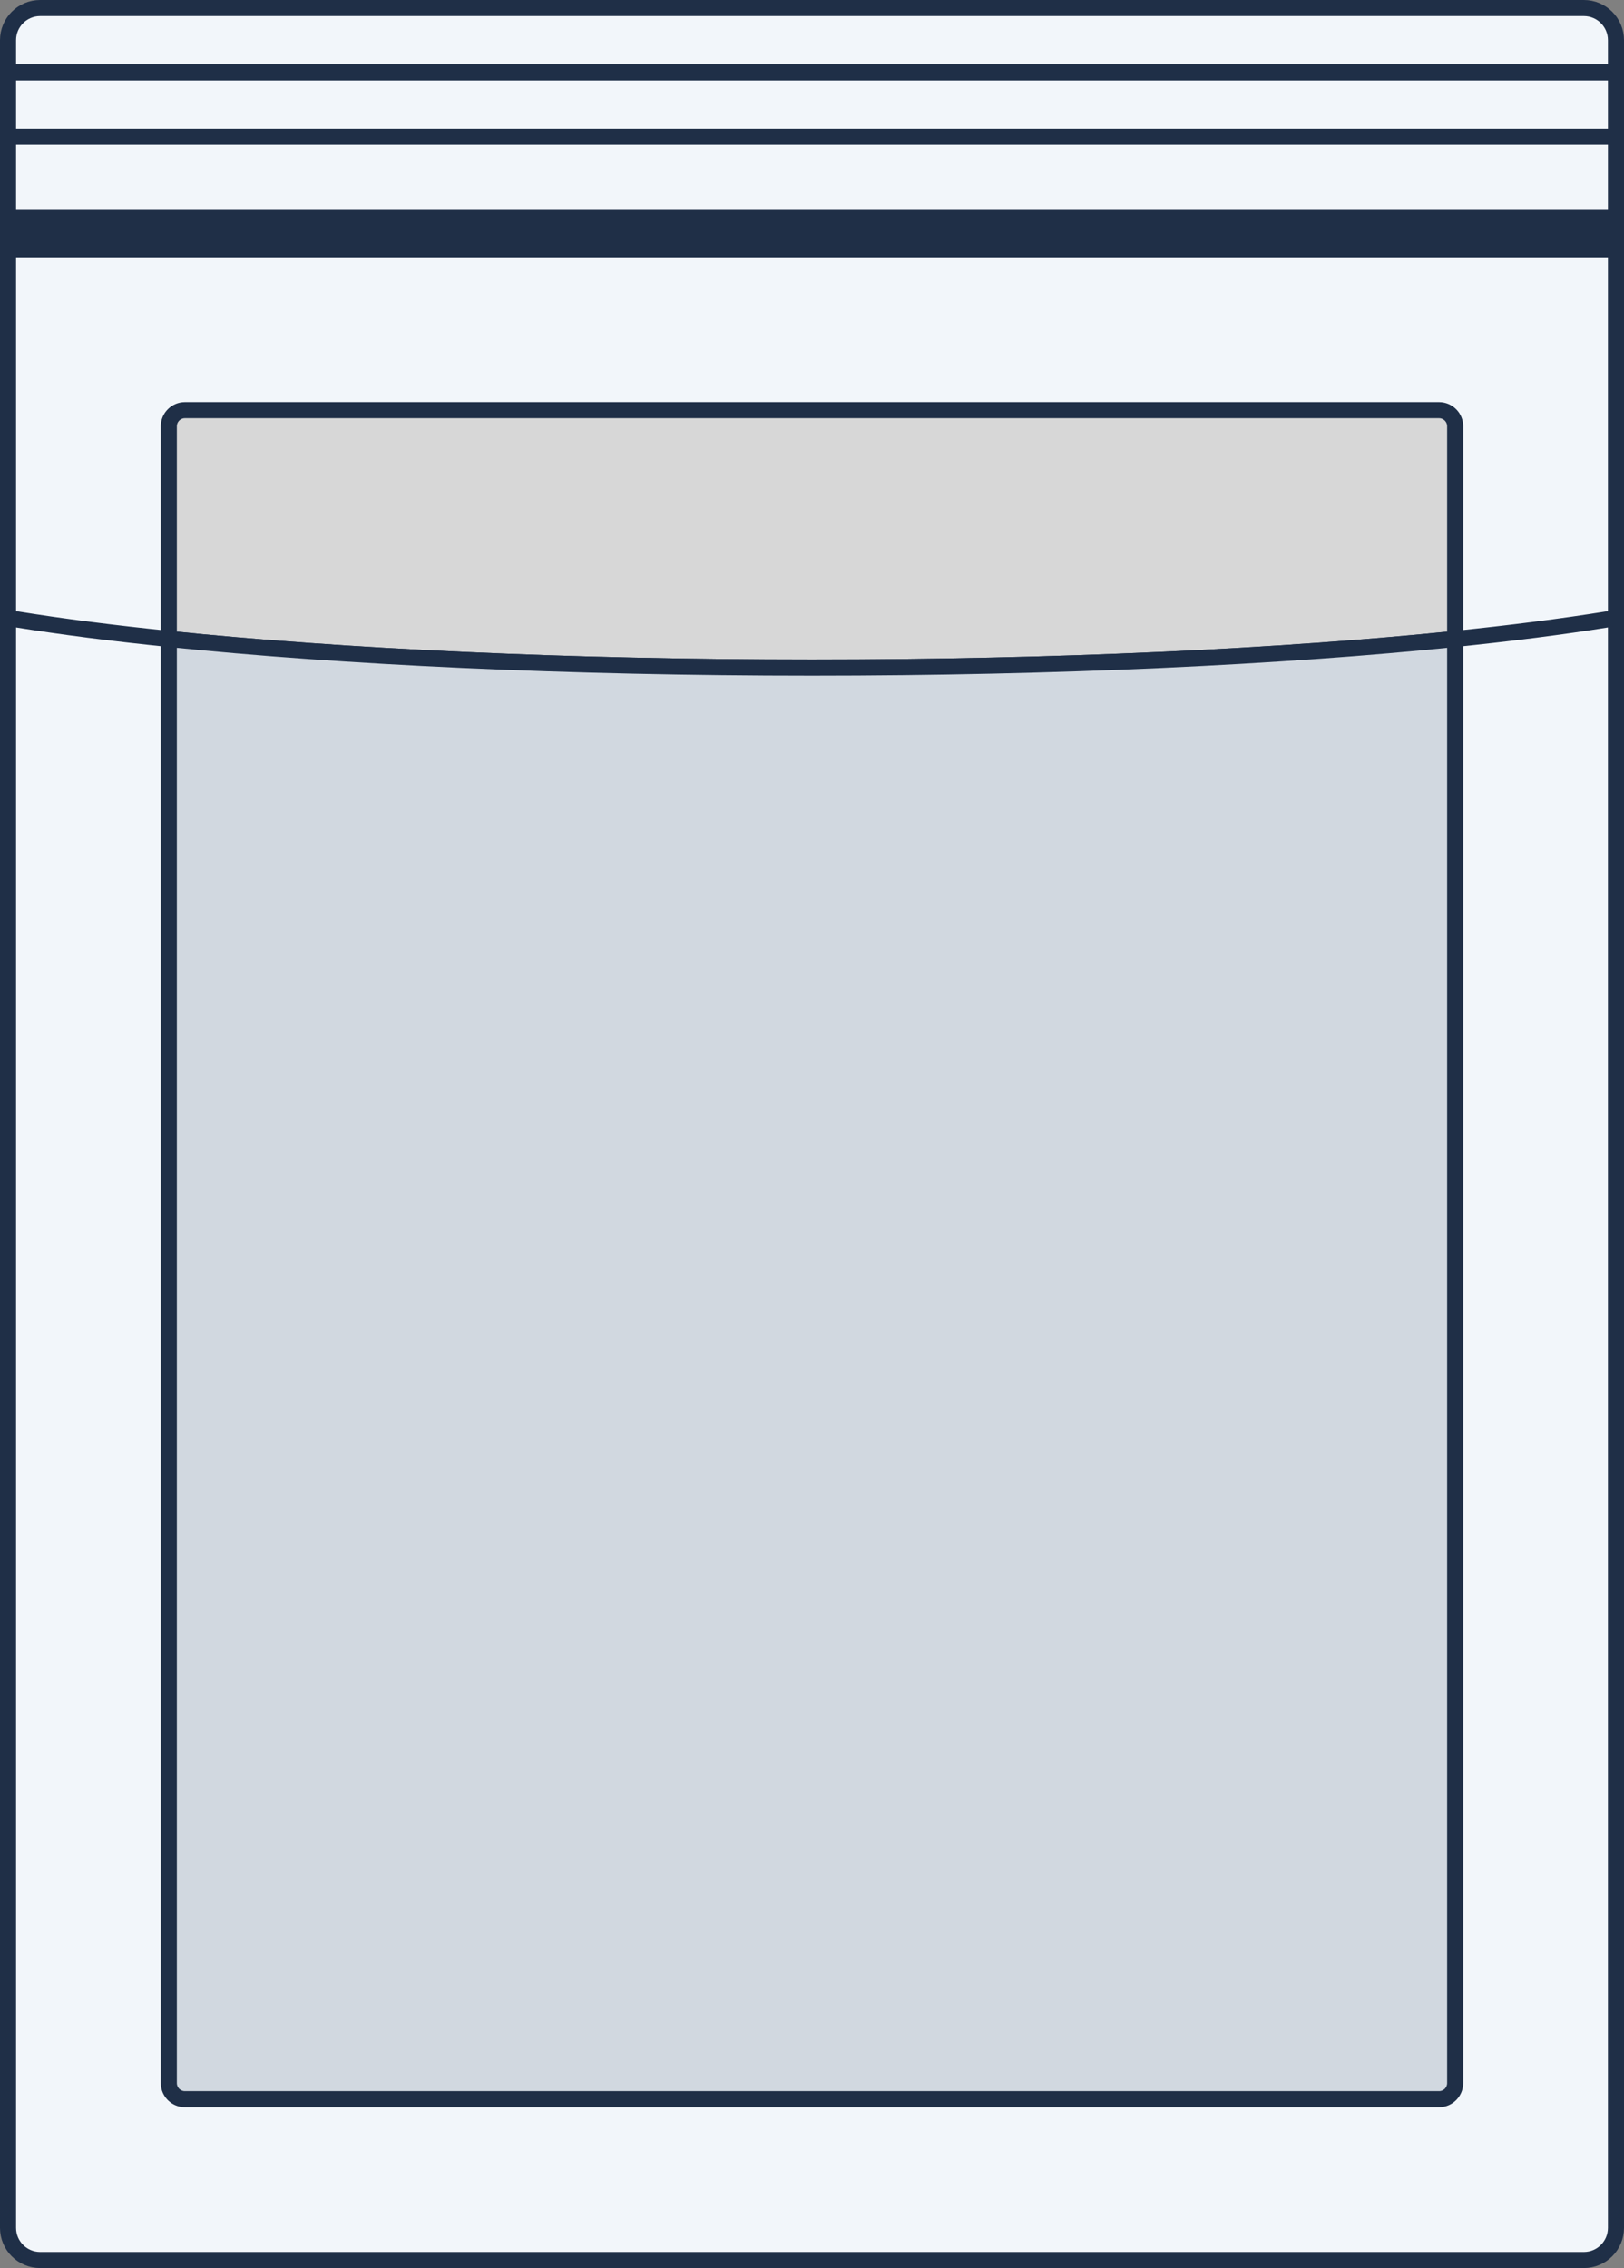
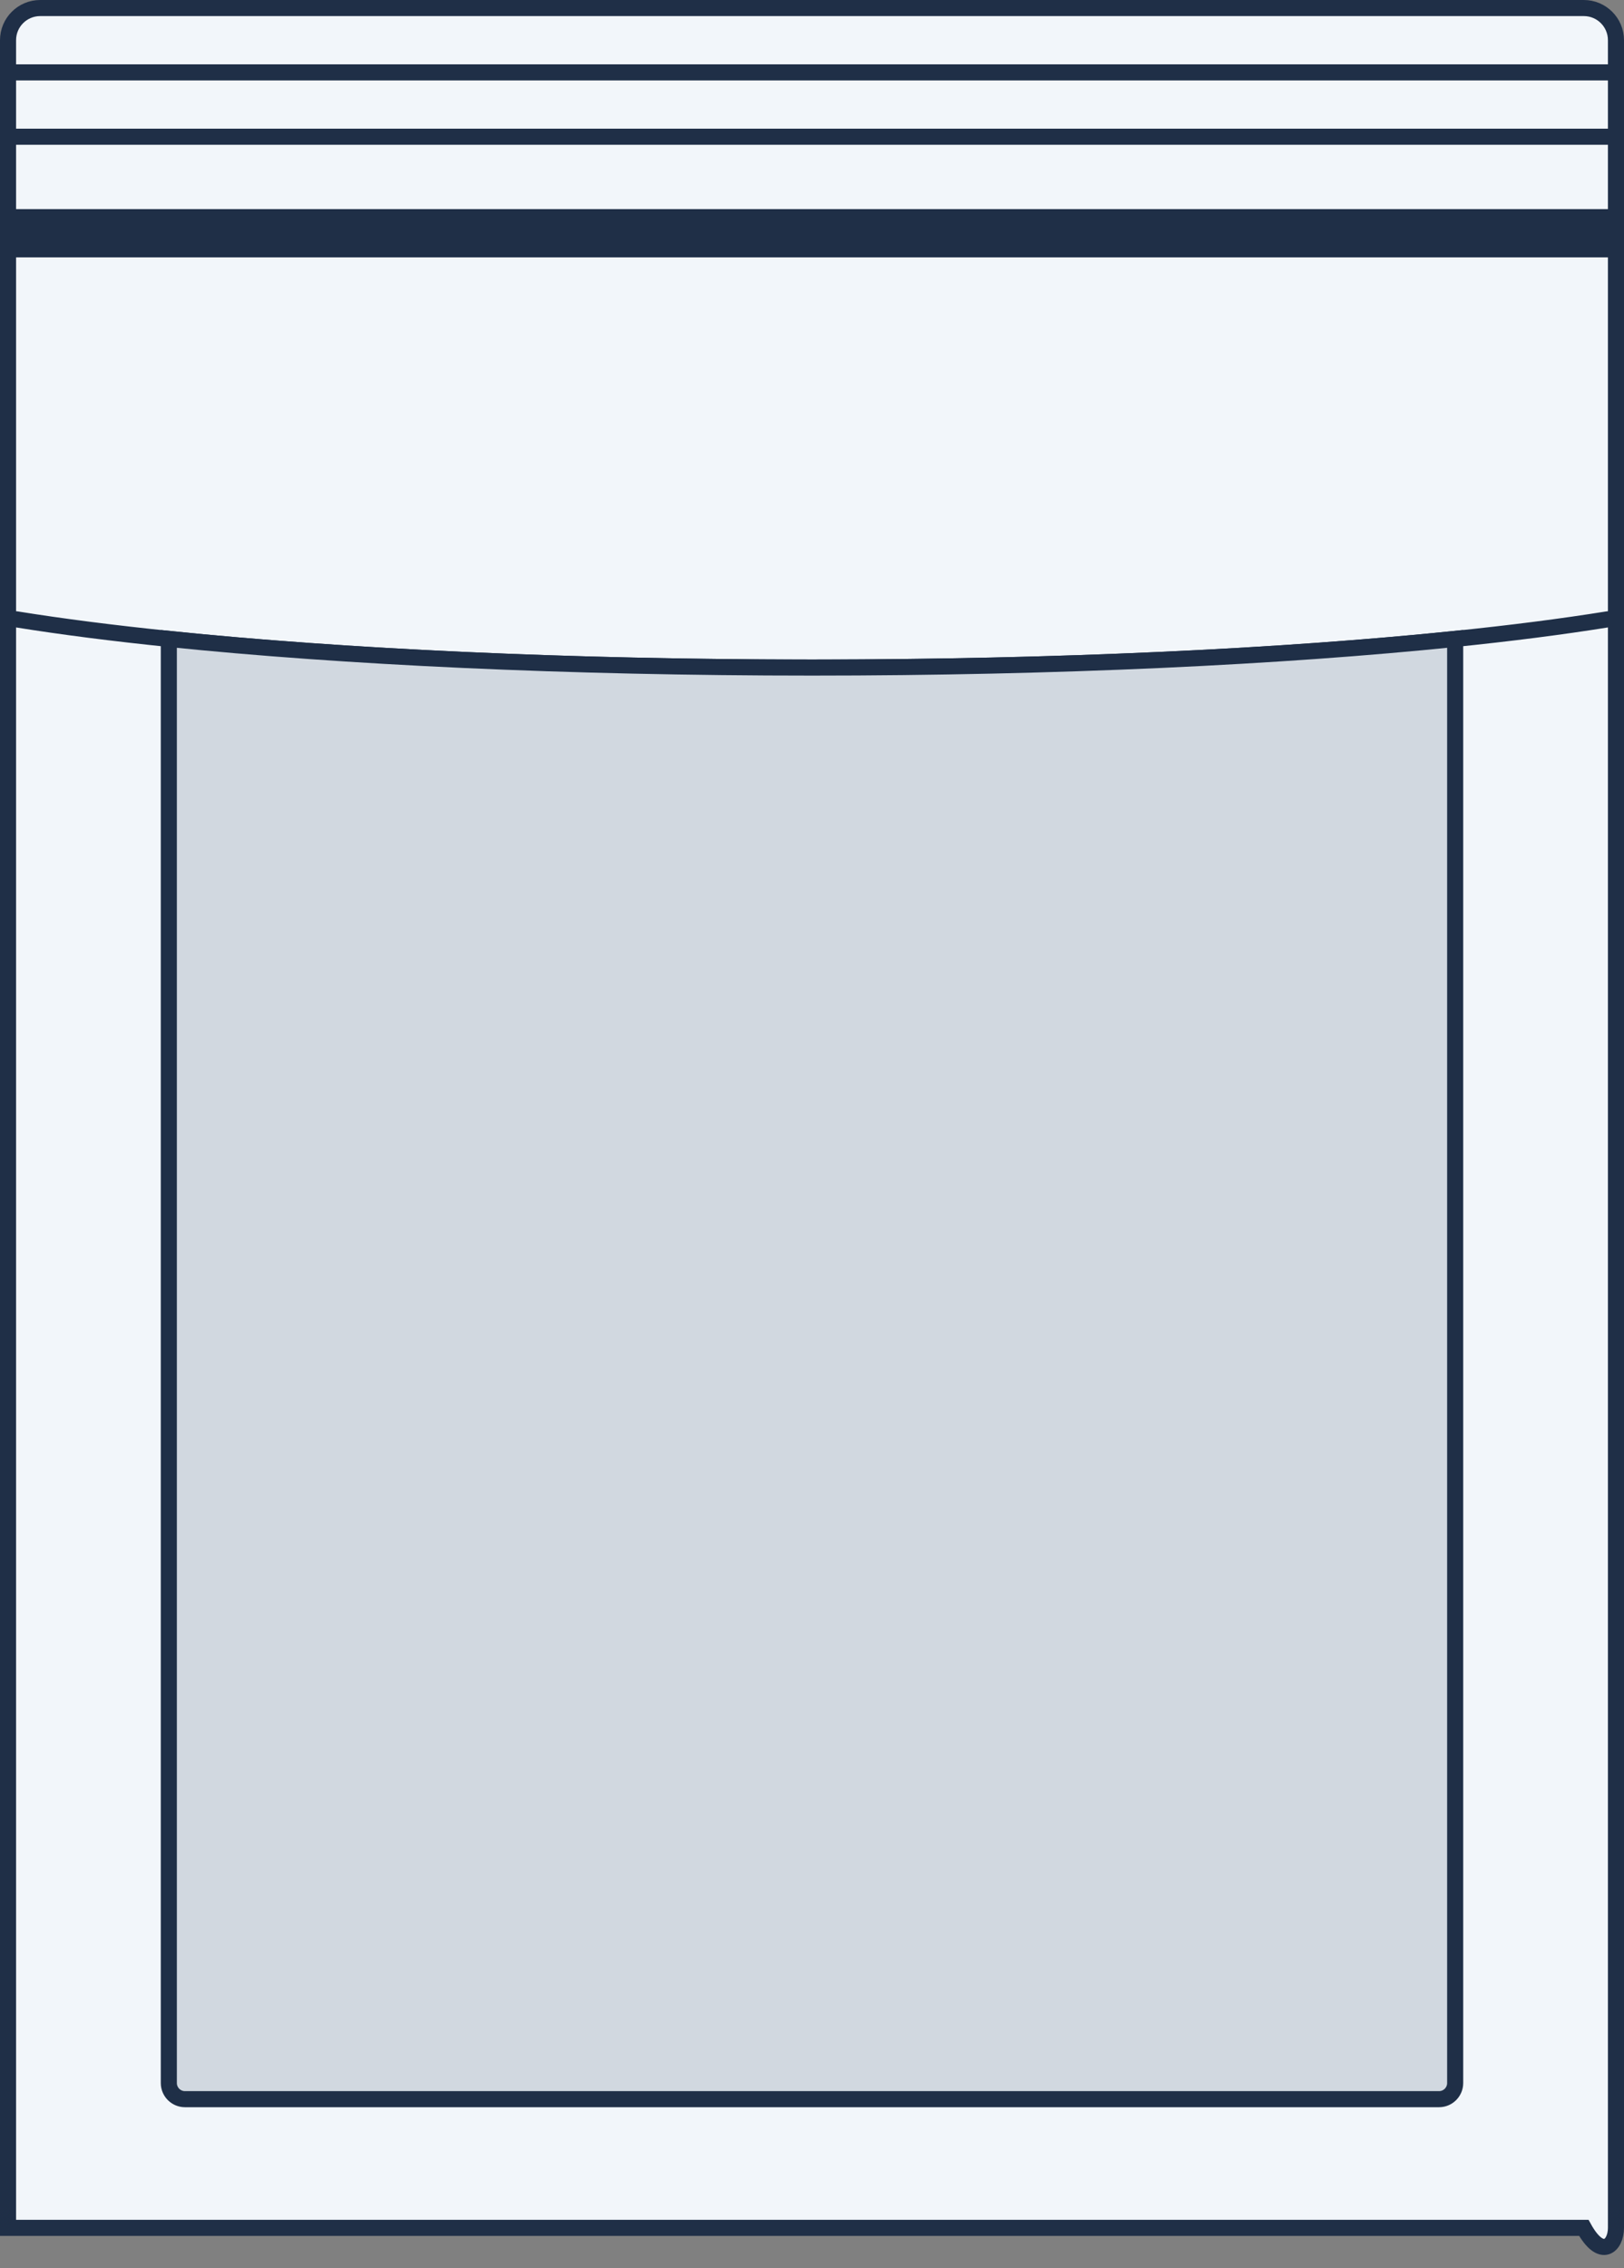
<svg xmlns="http://www.w3.org/2000/svg" width="101" height="141" viewBox="0 0 101 141" fill="none">
  <rect x="0" y="0" width="101" height="141" fill="#808080" stroke="none" />
  <g clip-path="url(#clip0_776_15570)">
-     <path d="M98.5 0.5H2.5C1.395 0.5 0.5 1.395 0.5 2.5V138.5C0.5 139.605 1.395 140.5 2.5 140.5H98.5C99.605 140.5 100.5 139.605 100.5 138.5V2.5C100.5 1.395 99.605 0.5 98.5 0.5Z" fill="#F2F6FA" stroke="#1F2F47" stroke-miterlimit="10" />
+     <path d="M98.5 0.5H2.5C1.395 0.5 0.5 1.395 0.5 2.5V138.5H98.5C99.605 140.5 100.5 139.605 100.5 138.5V2.5C100.5 1.395 99.605 0.5 98.5 0.5Z" fill="#F2F6FA" stroke="#1F2F47" stroke-miterlimit="10" />
    <path d="M1 38.5C12.29 40.32 30.26 41.5 50.5 41.5C70.74 41.5 88.71 40.32 100 38.5" stroke="#1F2F47" stroke-miterlimit="10" stroke-linecap="round" />
    <path d="M0.5 14.5H100.5" stroke="#1F2F47" stroke-width="3" stroke-miterlimit="10" />
    <path d="M0.5 8.5H100.5" stroke="#1F2F47" stroke-miterlimit="10" />
    <path d="M0.5 4.5H100.5" stroke="#1F2F47" stroke-miterlimit="10" />
-     <path d="M90.5 39.72V26.5C90.5 25.95 90.05 25.5 89.5 25.5H11.5C10.95 25.5 10.5 25.95 10.5 26.5V39.72C21.29 40.83 35.25 41.5 50.5 41.5C65.75 41.5 79.71 40.83 90.5 39.72Z" fill="#D7D7D7" stroke="#1F2F47" stroke-miterlimit="10" />
    <path d="M10.5 39.72V129.5C10.5 130.05 10.95 130.5 11.5 130.5H89.5C90.05 130.5 90.5 130.05 90.5 129.5V39.72C79.71 40.83 65.75 41.5 50.5 41.5C35.25 41.5 21.29 40.83 10.5 39.72Z" fill="#D1D8E0" stroke="#1F2F47" stroke-miterlimit="10" stroke-linecap="round" />
  </g>
  <defs>
    <clipPath id="clip0_776_15570">
      <rect width="101" height="141" fill="white" />
    </clipPath>
  </defs>
</svg>